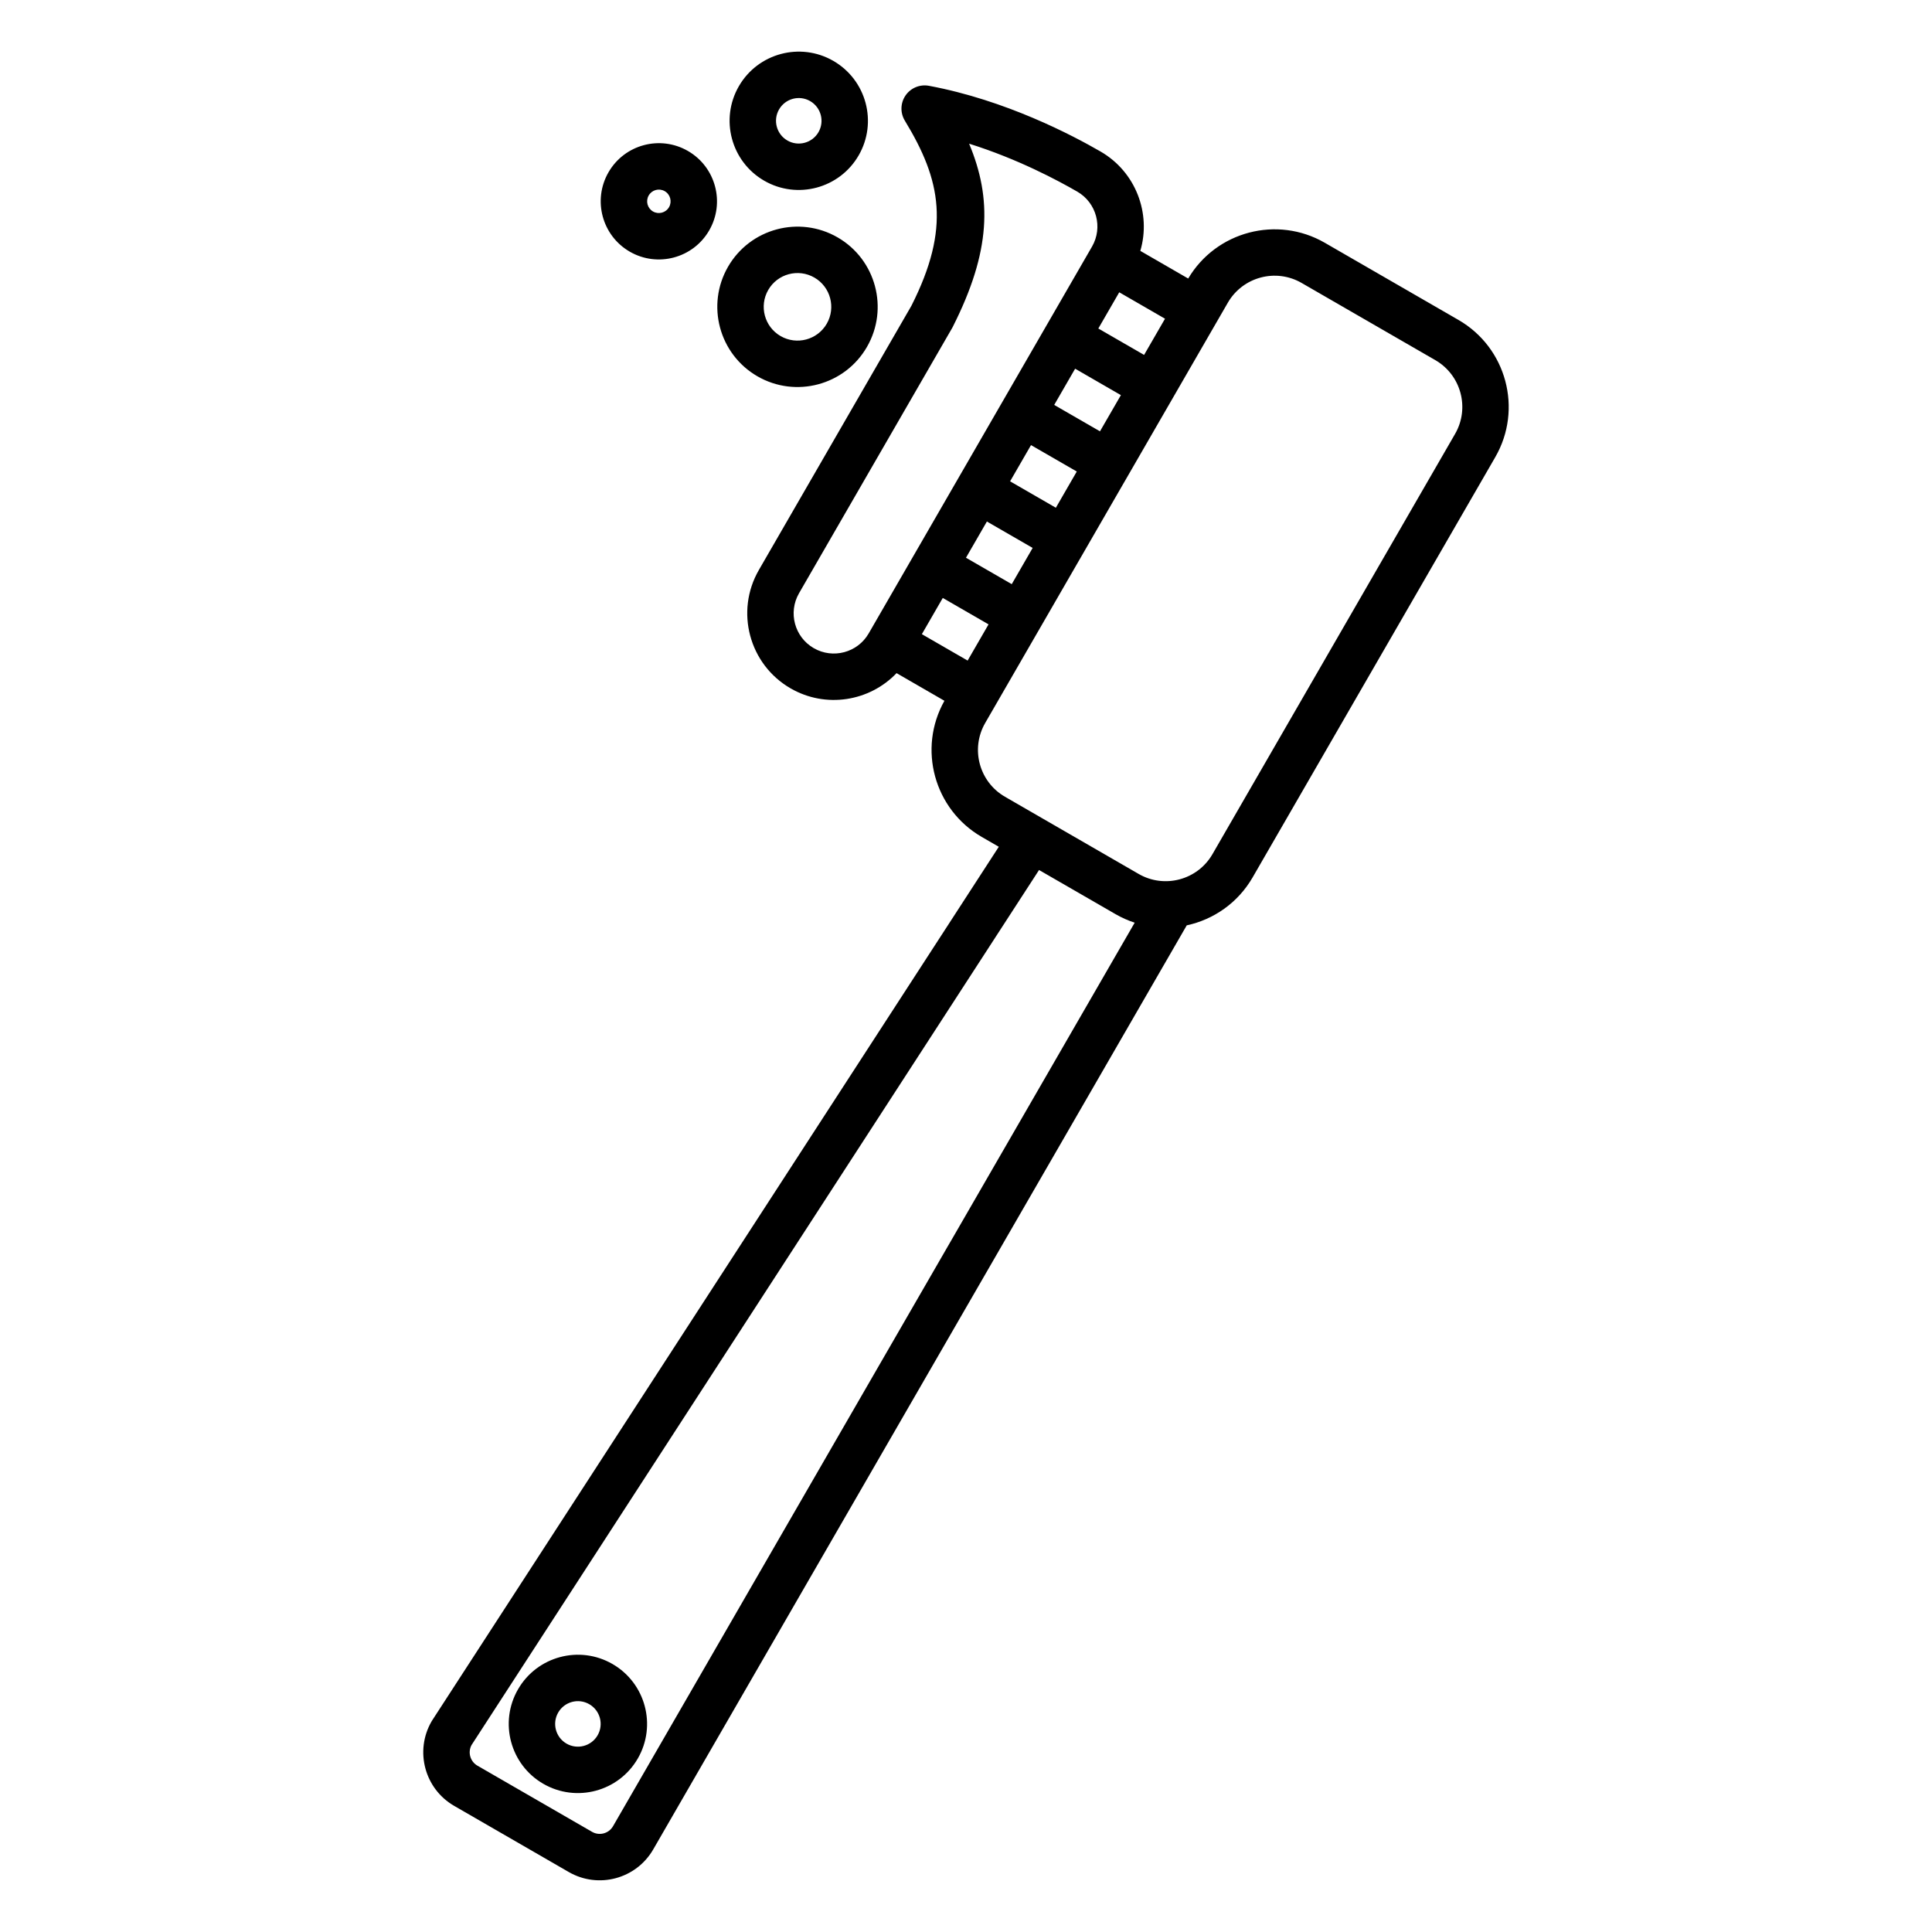
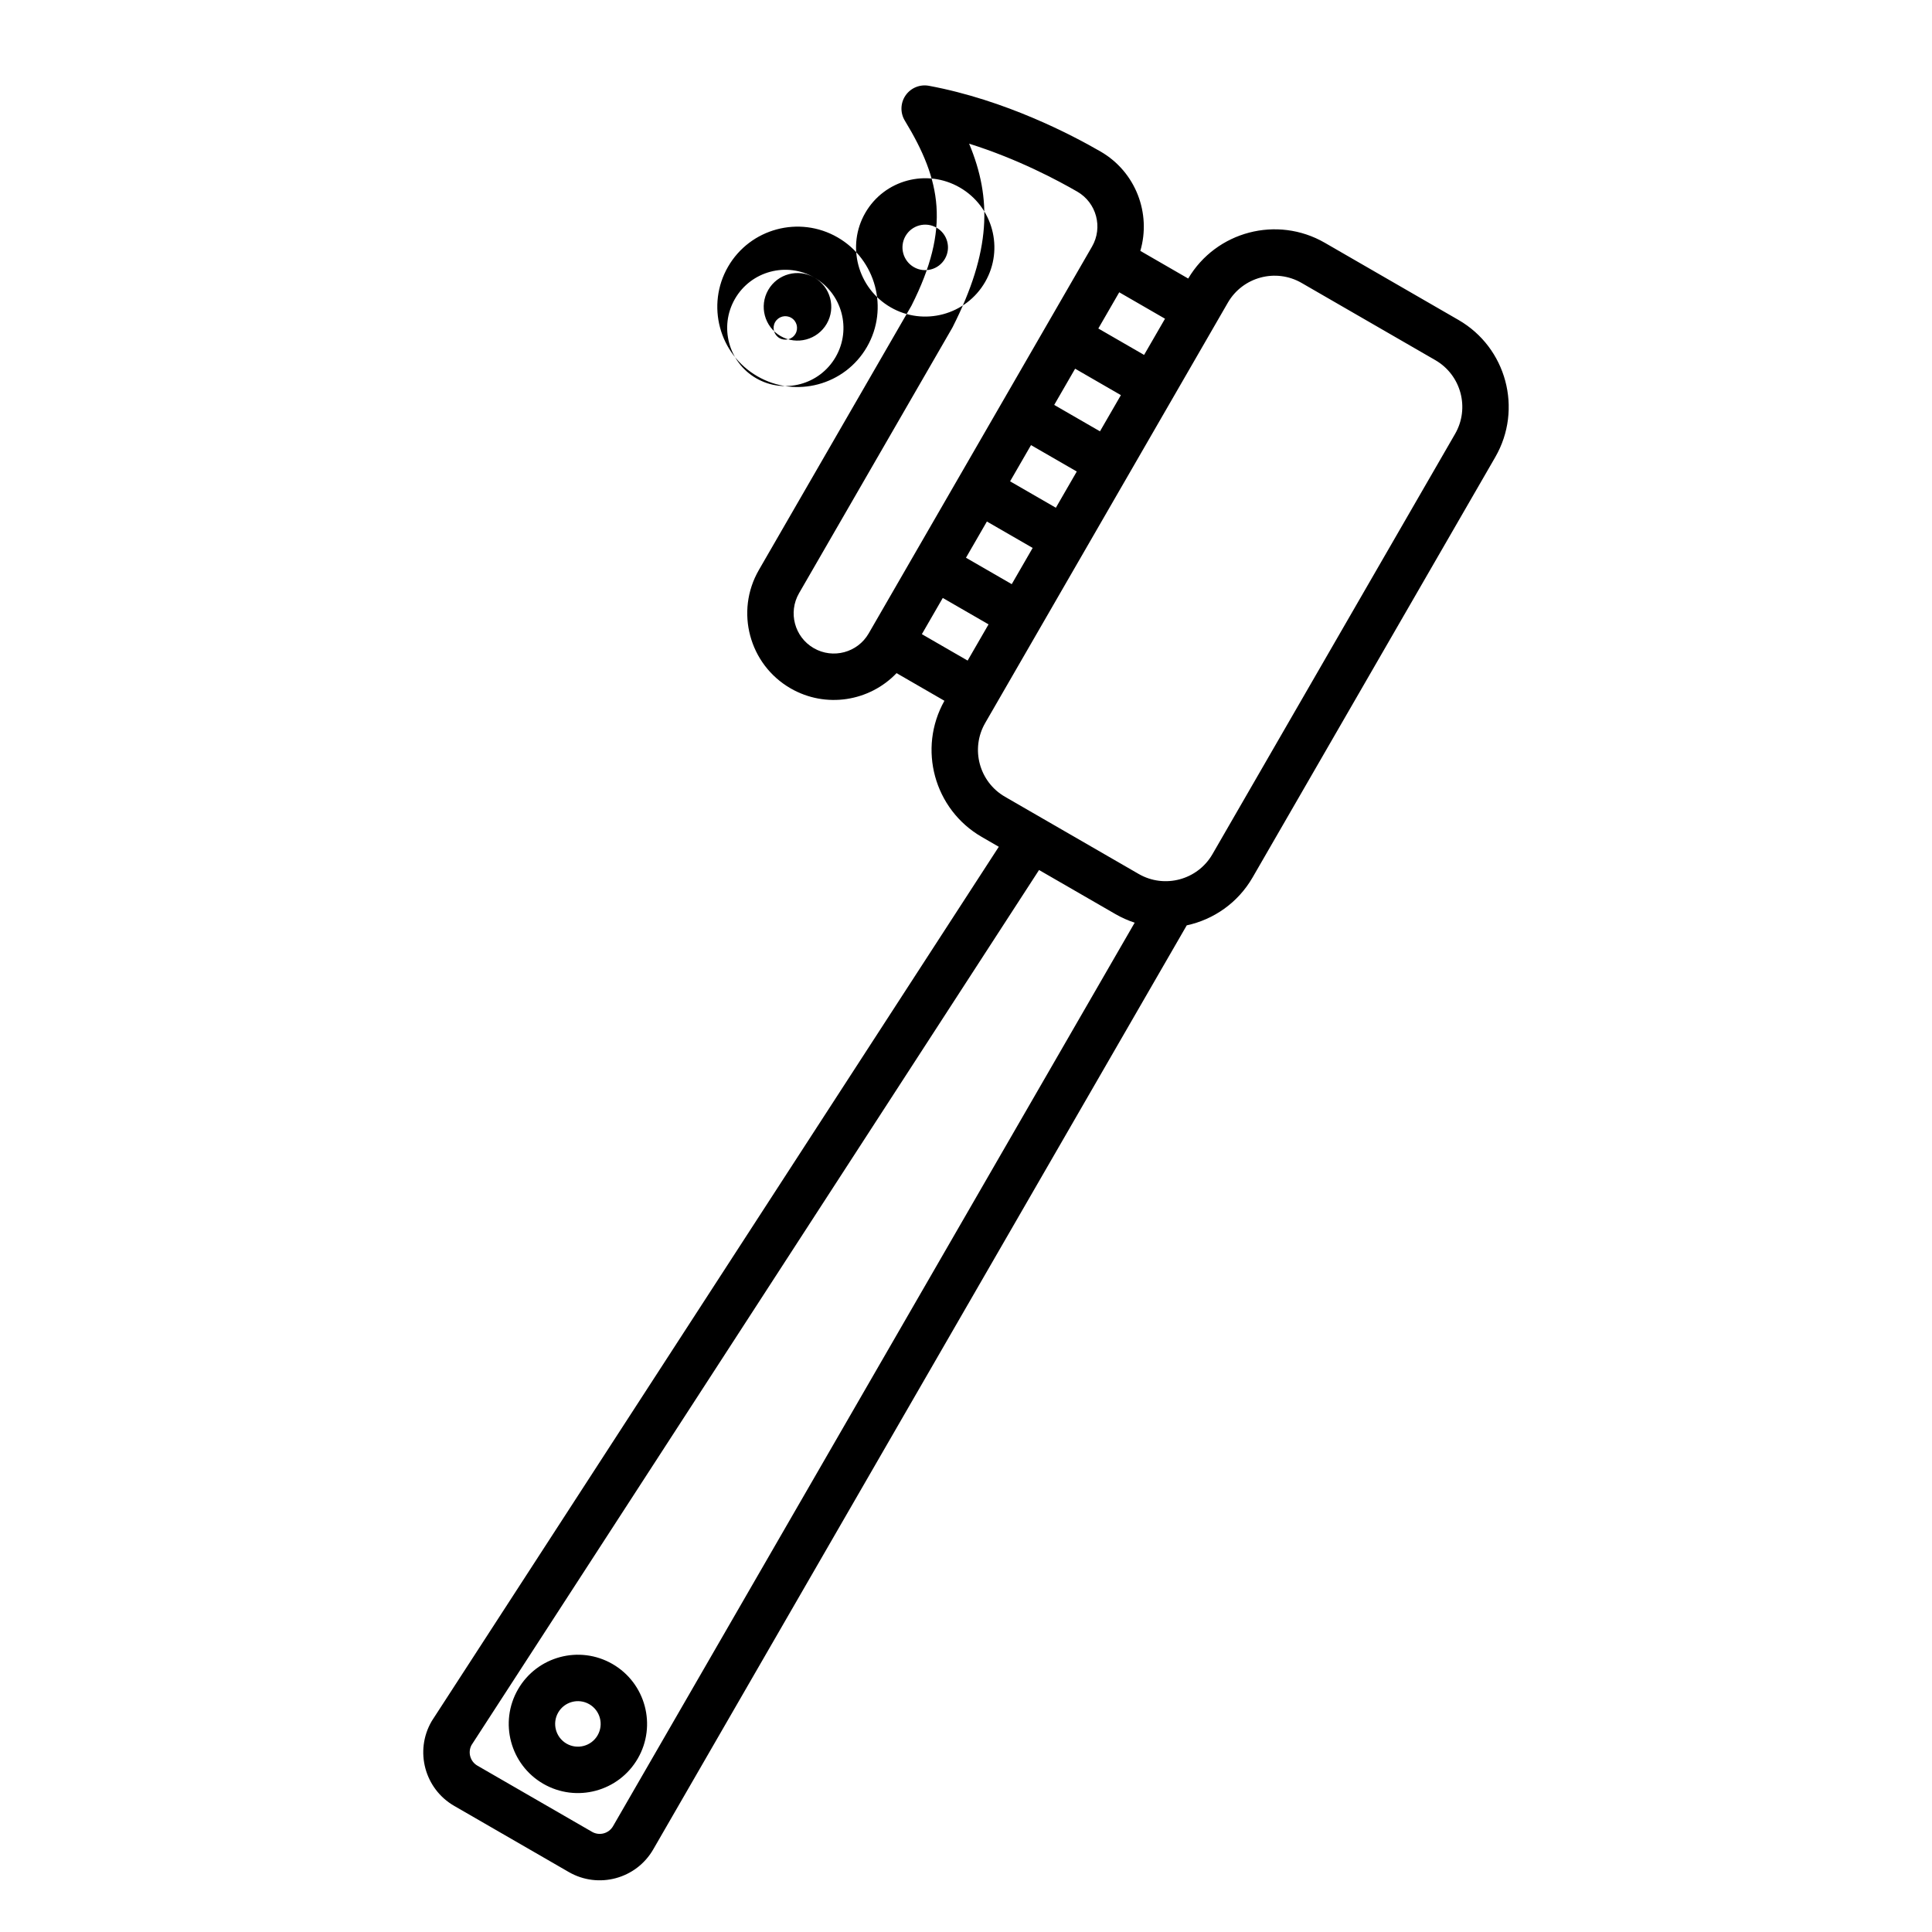
<svg xmlns="http://www.w3.org/2000/svg" fill="#000000" width="800px" height="800px" version="1.1" viewBox="144 144 512 512">
-   <path d="m385.57 224.97-40.465 70.09c-6.336 10.973-2.57 25.023 8.402 31.359 9.355 5.402 20.949 3.461 28.09-4.031l12.688 7.328c-7.133 12.676-2.738 28.789 9.891 36.082l4.516 2.609-150.16 231.52c-0.059 0.09-0.113 0.18-0.168 0.273-4.519 7.828-1.832 17.855 5.996 22.375l30.375 17.535c7.832 4.519 17.855 1.836 22.375-5.992l141.39-244.89c7.094-1.527 13.547-5.934 17.461-12.711l64.301-111.37c7.344-12.719 2.977-29.008-9.738-36.352l-35.438-20.457c-12.633-7.293-28.785-3.039-36.199 9.477l-12.688-7.328c2.918-9.926-1.199-20.941-10.555-26.34-7.383-4.266-25.078-13.613-45.469-17.41-2.387-0.445-4.809 0.555-6.188 2.551-1.379 1.996-1.453 4.617-0.191 6.691 9.625 15.816 12.141 28.426 1.77 48.992zm33.789 149.59c-21.961 33.863-150.4 231.89-150.4 231.9-1.035 1.934-0.352 4.352 1.559 5.457l30.375 17.535c1.949 1.129 4.445 0.457 5.57-1.492l138.24-239.44c-1.738-0.566-3.445-1.32-5.09-2.269zm-113.04 210.42c-8.762-5.059-19.98-2.055-25.039 6.707-5.059 8.762-2.055 19.984 6.707 25.043 8.762 5.055 19.98 2.051 25.039-6.711 5.059-8.762 2.051-19.98-6.707-25.039zm-6.152 10.652c2.883 1.664 3.871 5.356 2.207 8.238-1.664 2.883-5.356 3.871-8.238 2.207-2.879-1.664-3.871-5.356-2.207-8.238 1.664-2.883 5.356-3.871 8.238-2.207zm120.3-234.63-0.016-0.008-0.02-0.012-10.105-5.836c-6.84-3.949-9.188-12.707-5.238-19.547l64.301-111.38c3.949-6.84 12.707-9.184 19.547-5.238l35.438 20.461c6.84 3.949 9.188 12.707 5.238 19.547l-64.301 111.38c-3.949 6.84-12.711 9.188-19.551 5.238zm-32.164-48.941 12.129 7 5.543-9.598-12.129-7zm41.195-117.27c-5.133-2.961-15.707-8.641-28.672-12.715 6.082 14.543 5.801 28.508-4.336 48.555l-0.031 0.059-0.035 0.07-0.02 0.031-0.008 0.02-0.012 0.016-0.008 0.02-0.02 0.035-0.039 0.066-0.02 0.039-40.543 70.223c-2.941 5.094-1.195 11.613 3.898 14.555 5.094 2.941 11.617 1.195 14.559-3.898l59.188-102.52c2.938-5.094 1.191-11.617-3.902-14.559zm-29.504 97.016 12.129 7 5.543-9.598-12.129-7zm11.691-20.25 12.129 7 5.543-9.598-12.129-7zm11.691-20.25 12.129 7 5.543-9.594-12.129-7.004zm-57.402-44.398c-10.16-5.863-23.168-2.379-29.035 7.777-5.863 10.16-2.379 23.168 7.781 29.035 10.156 5.863 23.164 2.379 29.031-7.781 5.863-10.156 2.379-23.168-7.777-29.031zm69.094 24.148 12.129 7 5.543-9.594-12.129-7.004zm-75.246-13.496c4.277 2.473 5.746 7.949 3.277 12.23-2.473 4.277-7.949 5.746-12.23 3.277-4.281-2.473-5.746-7.953-3.277-12.23 2.469-4.281 7.953-5.75 12.23-3.277zm-33.512-33.551c-7.367-4.254-16.797-1.727-21.047 5.637-4.254 7.367-1.727 16.797 5.637 21.051 7.367 4.25 16.797 1.723 21.047-5.641 4.254-7.363 1.727-16.797-5.637-21.047zm-6.152 10.652c1.488 0.855 1.996 2.758 1.141 4.242-0.859 1.488-2.762 1.996-4.246 1.141-1.484-0.859-1.996-2.762-1.137-4.246 0.855-1.484 2.758-1.996 4.242-1.137zm44.688-34.523c-8.762-5.059-19.98-2.051-25.039 6.707-5.059 8.762-2.051 19.984 6.711 25.043 8.758 5.059 19.98 2.051 25.039-6.711 5.059-8.762 2.051-19.98-6.711-25.039zm-6.148 10.652c2.879 1.664 3.871 5.356 2.207 8.238-1.664 2.879-5.356 3.871-8.238 2.207-2.883-1.664-3.871-5.356-2.207-8.238 1.664-2.883 5.356-3.871 8.238-2.207z" fill-rule="evenodd" />
+   <path d="m385.57 224.97-40.465 70.09c-6.336 10.973-2.57 25.023 8.402 31.359 9.355 5.402 20.949 3.461 28.09-4.031l12.688 7.328c-7.133 12.676-2.738 28.789 9.891 36.082l4.516 2.609-150.16 231.52c-0.059 0.09-0.113 0.18-0.168 0.273-4.519 7.828-1.832 17.855 5.996 22.375l30.375 17.535c7.832 4.519 17.855 1.836 22.375-5.992l141.39-244.89c7.094-1.527 13.547-5.934 17.461-12.711l64.301-111.37c7.344-12.719 2.977-29.008-9.738-36.352l-35.438-20.457c-12.633-7.293-28.785-3.039-36.199 9.477l-12.688-7.328c2.918-9.926-1.199-20.941-10.555-26.34-7.383-4.266-25.078-13.613-45.469-17.41-2.387-0.445-4.809 0.555-6.188 2.551-1.379 1.996-1.453 4.617-0.191 6.691 9.625 15.816 12.141 28.426 1.77 48.992zm33.789 149.59c-21.961 33.863-150.4 231.89-150.4 231.9-1.035 1.934-0.352 4.352 1.559 5.457l30.375 17.535c1.949 1.129 4.445 0.457 5.57-1.492l138.24-239.44c-1.738-0.566-3.445-1.32-5.09-2.269zm-113.04 210.42c-8.762-5.059-19.98-2.055-25.039 6.707-5.059 8.762-2.055 19.984 6.707 25.043 8.762 5.055 19.98 2.051 25.039-6.711 5.059-8.762 2.051-19.98-6.707-25.039zm-6.152 10.652c2.883 1.664 3.871 5.356 2.207 8.238-1.664 2.883-5.356 3.871-8.238 2.207-2.879-1.664-3.871-5.356-2.207-8.238 1.664-2.883 5.356-3.871 8.238-2.207zm120.3-234.63-0.016-0.008-0.02-0.012-10.105-5.836c-6.84-3.949-9.188-12.707-5.238-19.547l64.301-111.38c3.949-6.84 12.707-9.184 19.547-5.238l35.438 20.461c6.84 3.949 9.188 12.707 5.238 19.547l-64.301 111.38c-3.949 6.84-12.711 9.188-19.551 5.238zm-32.164-48.941 12.129 7 5.543-9.598-12.129-7zm41.195-117.27c-5.133-2.961-15.707-8.641-28.672-12.715 6.082 14.543 5.801 28.508-4.336 48.555l-0.031 0.059-0.035 0.07-0.02 0.031-0.008 0.02-0.012 0.016-0.008 0.02-0.02 0.035-0.039 0.066-0.02 0.039-40.543 70.223c-2.941 5.094-1.195 11.613 3.898 14.555 5.094 2.941 11.617 1.195 14.559-3.898l59.188-102.52c2.938-5.094 1.191-11.617-3.902-14.559zm-29.504 97.016 12.129 7 5.543-9.598-12.129-7zm11.691-20.25 12.129 7 5.543-9.598-12.129-7zm11.691-20.25 12.129 7 5.543-9.594-12.129-7.004zm-57.402-44.398c-10.16-5.863-23.168-2.379-29.035 7.777-5.863 10.16-2.379 23.168 7.781 29.035 10.156 5.863 23.164 2.379 29.031-7.781 5.863-10.156 2.379-23.168-7.777-29.031zm69.094 24.148 12.129 7 5.543-9.594-12.129-7.004zm-75.246-13.496c4.277 2.473 5.746 7.949 3.277 12.23-2.473 4.277-7.949 5.746-12.23 3.277-4.281-2.473-5.746-7.953-3.277-12.23 2.469-4.281 7.953-5.75 12.23-3.277zc-7.367-4.254-16.797-1.727-21.047 5.637-4.254 7.367-1.727 16.797 5.637 21.051 7.367 4.25 16.797 1.723 21.047-5.641 4.254-7.363 1.727-16.797-5.637-21.047zm-6.152 10.652c1.488 0.855 1.996 2.758 1.141 4.242-0.859 1.488-2.762 1.996-4.246 1.141-1.484-0.859-1.996-2.762-1.137-4.246 0.855-1.484 2.758-1.996 4.242-1.137zm44.688-34.523c-8.762-5.059-19.98-2.051-25.039 6.707-5.059 8.762-2.051 19.984 6.711 25.043 8.758 5.059 19.98 2.051 25.039-6.711 5.059-8.762 2.051-19.98-6.711-25.039zm-6.148 10.652c2.879 1.664 3.871 5.356 2.207 8.238-1.664 2.879-5.356 3.871-8.238 2.207-2.883-1.664-3.871-5.356-2.207-8.238 1.664-2.883 5.356-3.871 8.238-2.207z" fill-rule="evenodd" />
</svg>